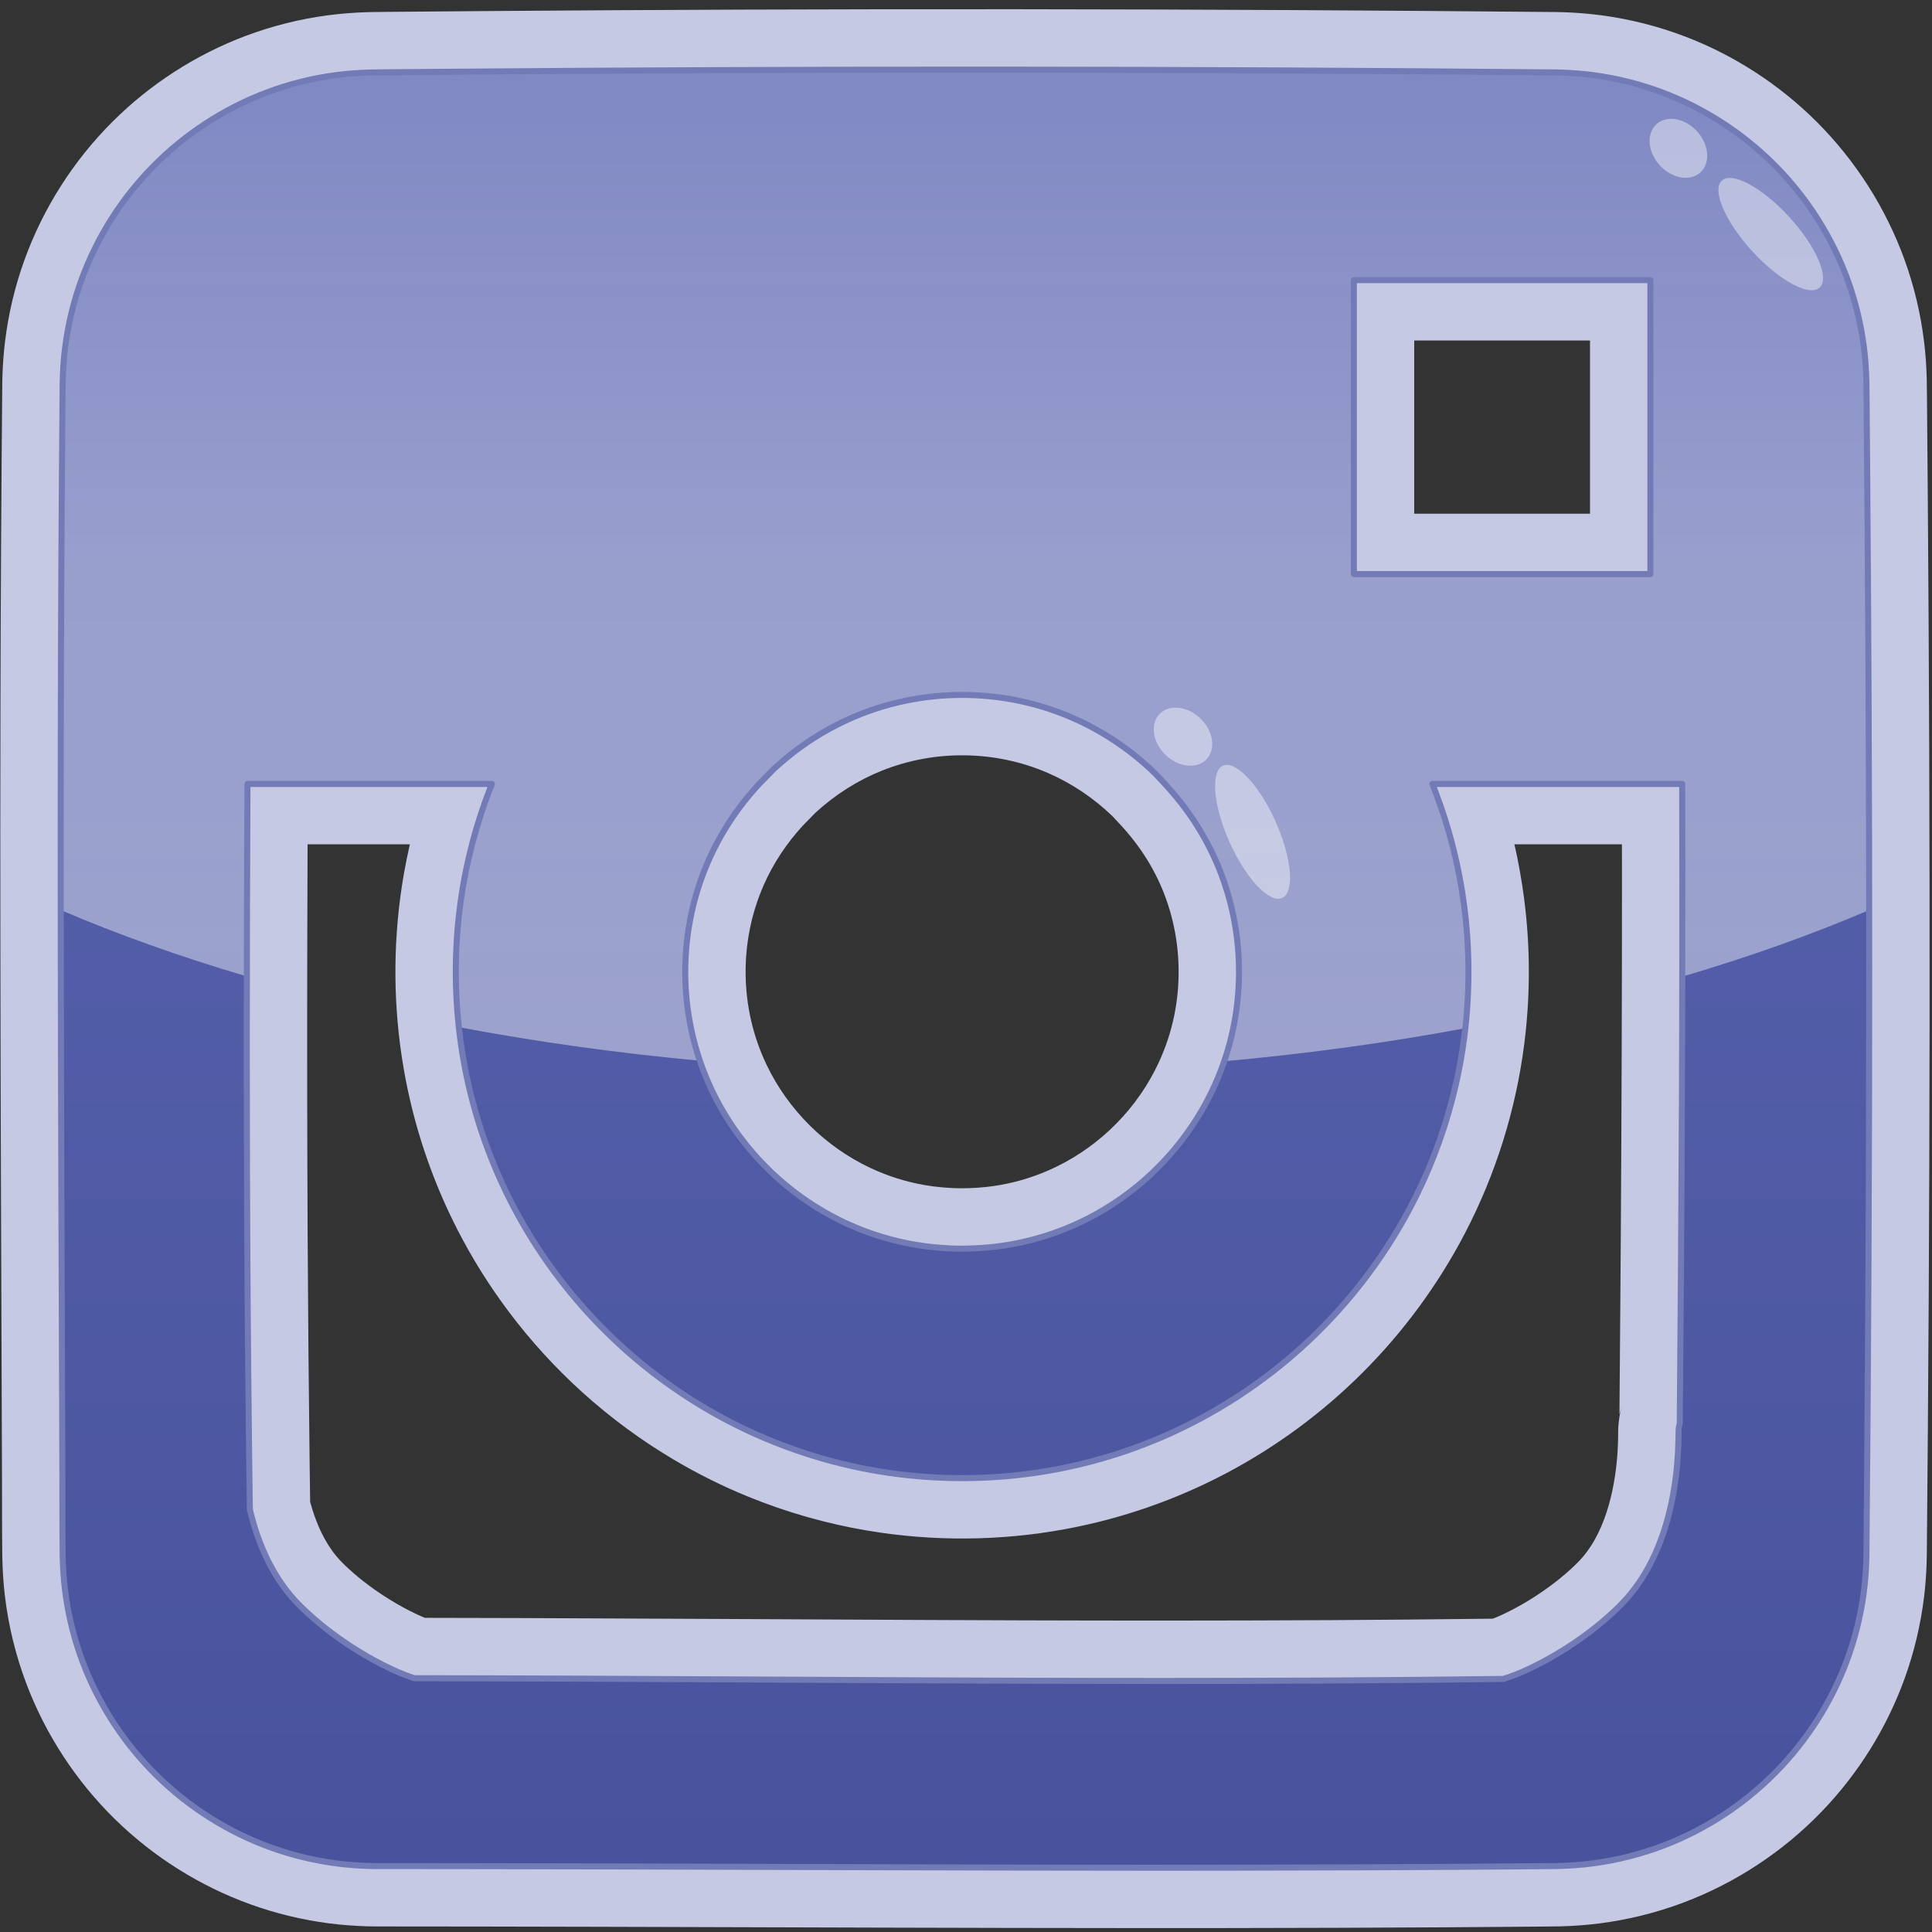
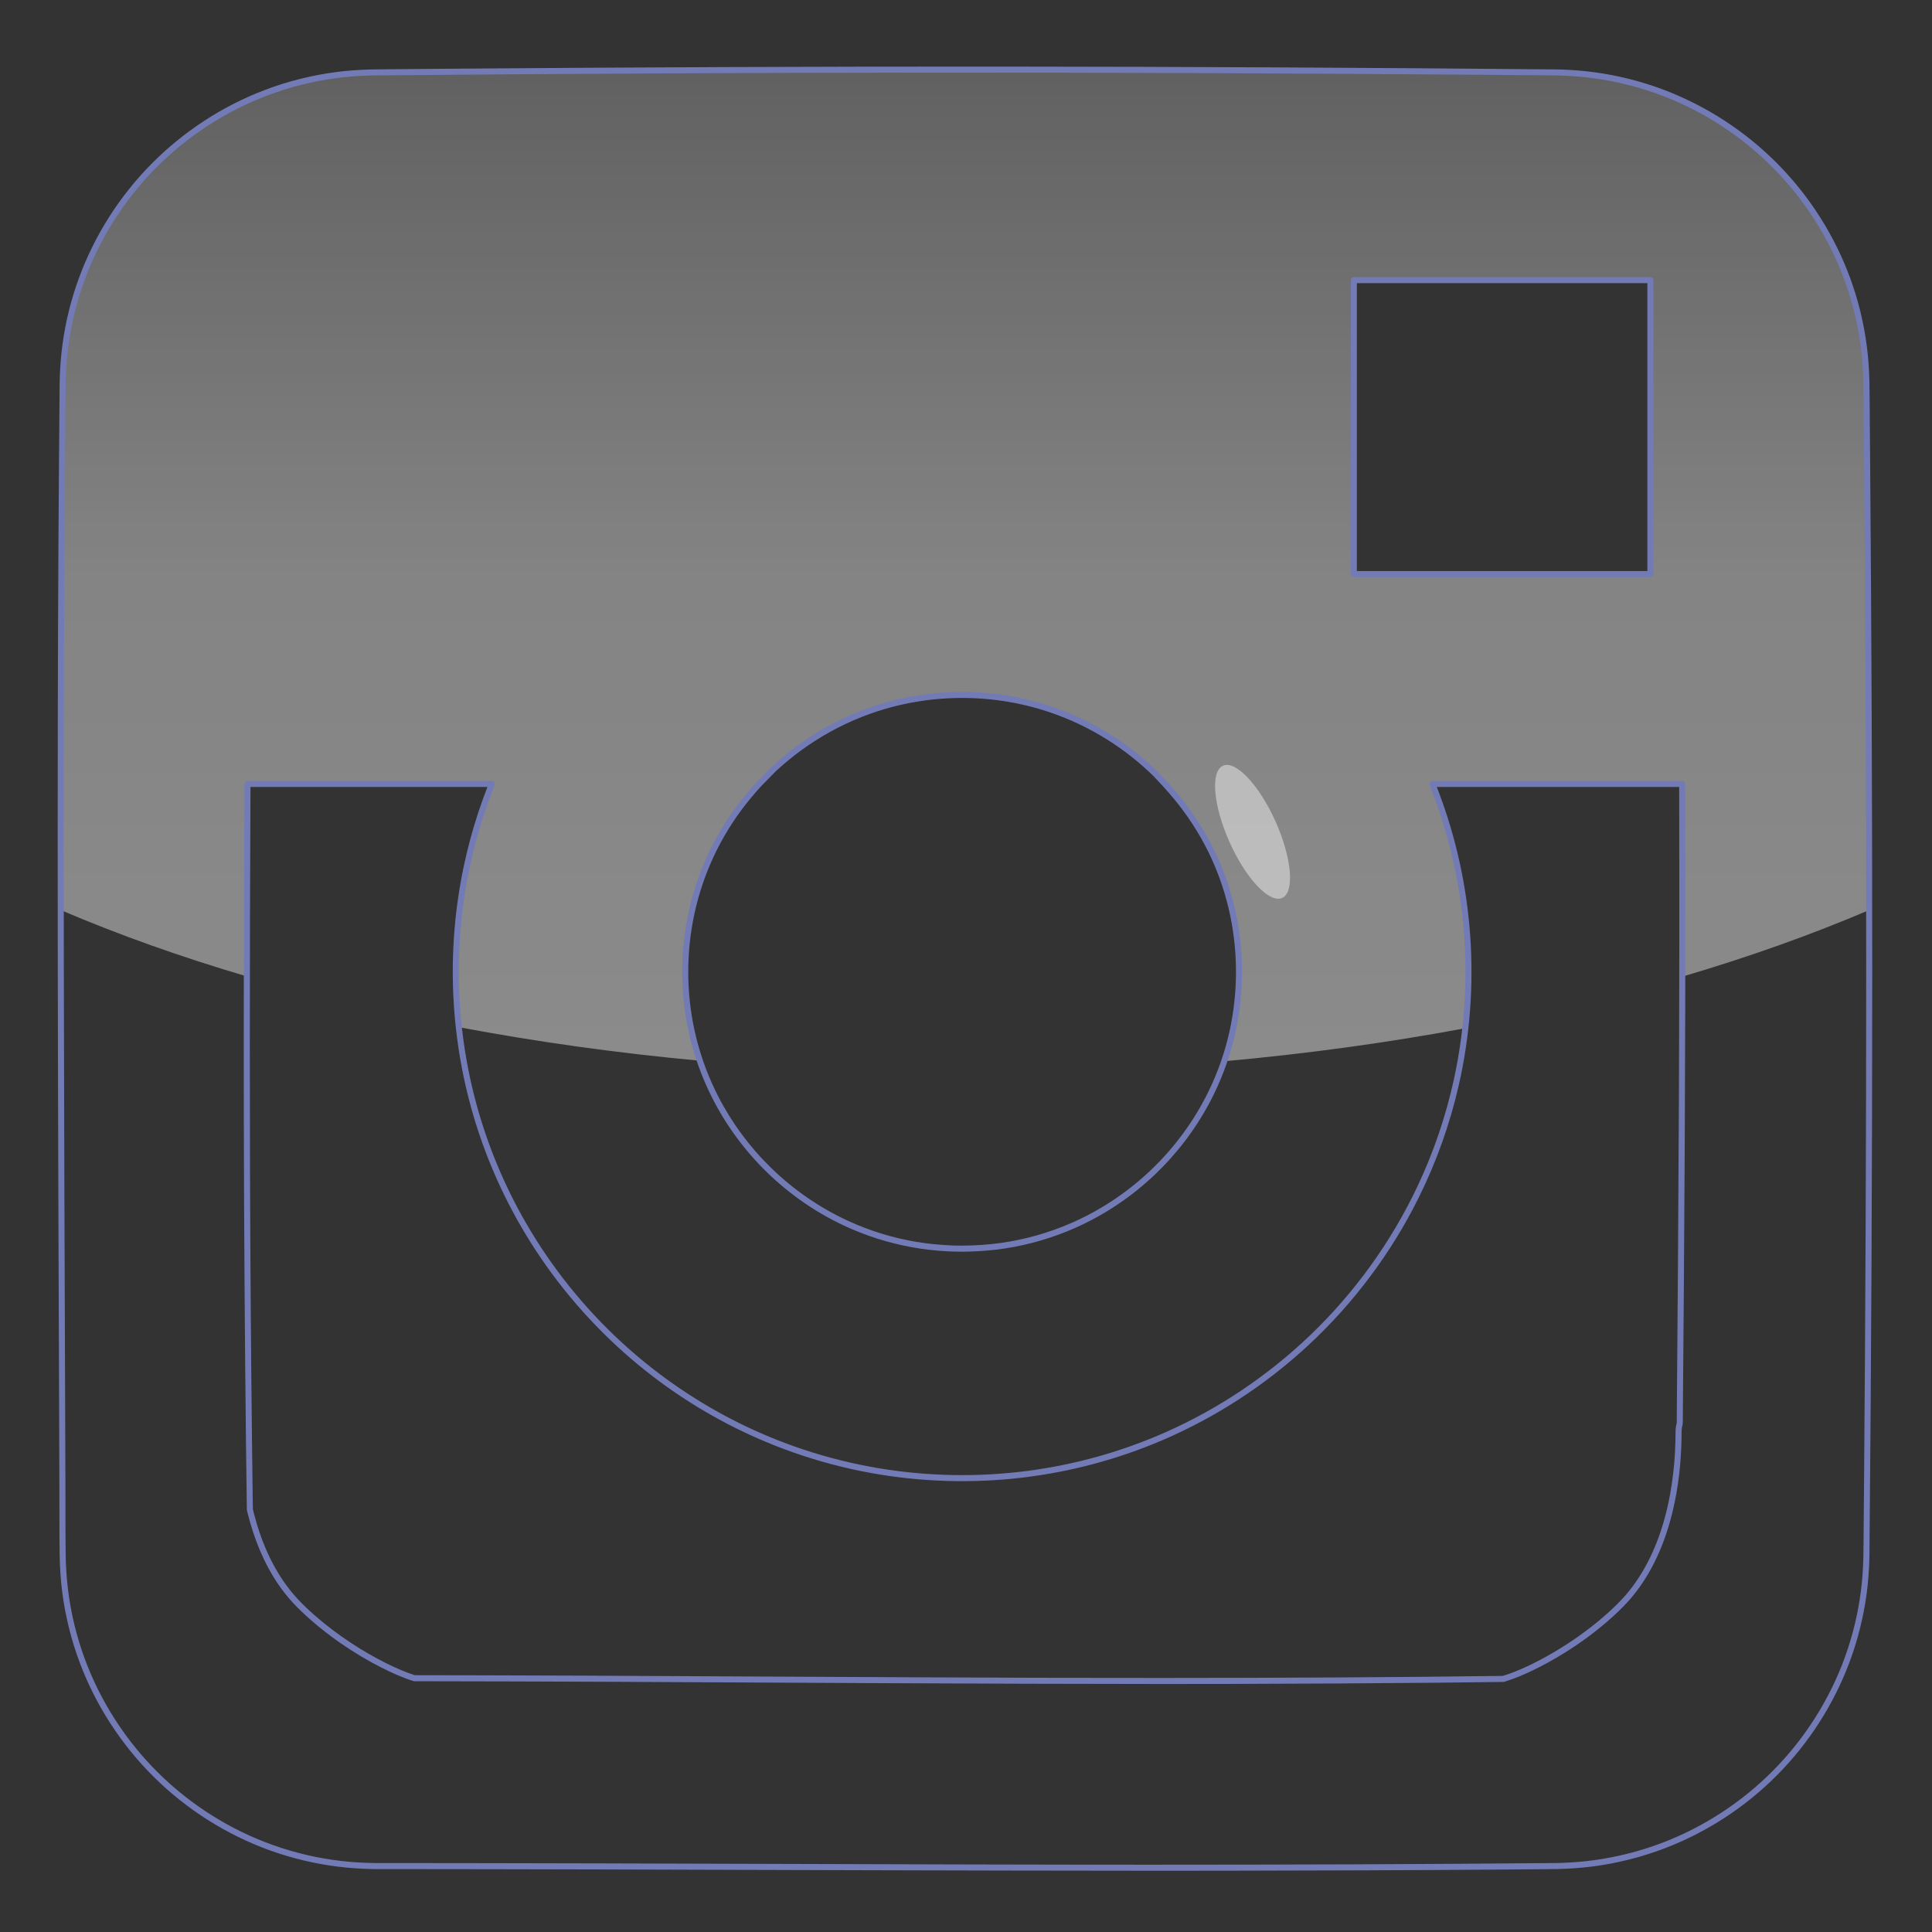
<svg xmlns="http://www.w3.org/2000/svg" height="100%" style="fill-rule:evenodd;clip-rule:evenodd;stroke-linejoin:round;stroke-miterlimit:1.414;" version="1.1" viewBox="0 0 160 160" width="100%" xml:space="preserve">
  <rect x="0" y="0" width="160" height="160" fill="#333333" stroke="none" />
  <g transform="matrix(1,0,0,1,-53,-644)">
    <g transform="matrix(0.522,0,0,0.522,-60.98,83.477)">
      <g id="Social_Media_Instagram_Photo" transform="matrix(1,0,0,1,-1006.99,828.525)">
        <g id="Fill" transform="matrix(1.916,0,0,1.916,93.999,-695.514)">
-           <path d="M621.747,645.475C620.746,645.471 619.748,645.418 618.754,645.304C616.876,645.089 615.022,644.669 613.235,644.052C609.608,642.798 606.277,640.733 603.532,638.052C600.676,635.263 598.47,631.824 597.143,628.058C596.515,626.276 596.083,624.427 595.857,622.552C595.737,621.56 595.677,620.563 595.668,619.564C595.565,587.274 595.362,554.982 595.669,522.694C595.684,521.751 595.743,520.811 595.857,519.874C596.083,517.999 596.515,516.149 597.143,514.368C598.401,510.8 600.446,507.523 603.089,504.816C605.841,501.998 609.226,499.813 612.934,498.48C614.709,497.842 616.555,497.399 618.427,497.161C619.417,497.035 620.412,496.969 621.41,496.953C654.034,496.643 686.663,496.643 719.287,496.953C720.285,496.969 721.28,497.035 722.27,497.161C724.142,497.399 725.987,497.842 727.763,498.48C731.471,499.813 734.856,501.998 737.607,504.816C740.25,507.523 742.296,510.8 743.554,514.368C744.182,516.149 744.614,517.999 744.84,519.874C744.953,520.811 745.013,521.751 745.028,522.694C745.335,555.038 745.335,587.387 745.028,619.732C745.013,620.675 744.953,621.615 744.84,622.552C744.614,624.427 744.182,626.276 743.554,628.058C742.296,631.626 740.25,634.903 737.607,637.61C734.856,640.428 731.471,642.613 727.763,643.945C725.987,644.584 724.142,645.027 722.27,645.265C721.28,645.391 720.285,645.457 719.287,645.472C686.775,645.782 654.26,645.475 621.747,645.475ZM631.21,555.87L610.974,555.87C610.87,575.9 610.885,595.93 611.172,615.957C611.851,618.831 613.104,621.702 615.284,623.881C618.481,627.078 622.655,629.255 624.787,629.919C654.842,629.947 684.9,630.376 714.952,629.976C717.015,629.39 721.351,627.178 724.648,623.881C728.523,620.006 729.47,613.947 729.47,609.567C729.47,609.286 729.505,609.04 729.57,608.828C729.724,591.176 729.824,573.522 729.771,555.87L709.087,555.87C710.267,558.82 711.109,561.903 711.59,565.045C712.275,569.525 712.233,574.118 711.463,578.585C710.792,582.48 709.563,586.275 707.825,589.824C705.753,594.057 702.961,597.931 699.609,601.243C696.256,604.556 692.347,607.302 688.088,609.324C684.671,610.946 681.035,612.098 677.307,612.741C676.004,612.965 674.691,613.128 673.372,613.228C672.659,613.283 671.945,613.317 671.23,613.337C670.869,613.345 670.509,613.35 670.148,613.351C669.429,613.349 668.711,613.333 667.992,613.296C666.666,613.229 665.342,613.099 664.028,612.906C660.274,612.356 656.599,611.292 653.134,609.749C648.976,607.899 645.129,605.365 641.779,602.284C638.315,599.097 635.389,595.33 633.166,591.18C631.266,587.633 629.883,583.813 629.076,579.871C628.149,575.347 627.978,570.67 628.561,566.089C629.006,562.588 629.899,559.146 631.21,555.87ZM653.338,555.87C651.85,557.478 650.573,559.296 649.597,561.259C648.578,563.31 647.871,565.513 647.511,567.775C647.059,570.609 647.137,573.532 647.748,576.336C648.223,578.517 649.024,580.624 650.114,582.572C651.239,584.584 652.669,586.425 654.338,588.016C656.075,589.671 658.068,591.057 660.23,592.099C662.081,592.991 664.052,593.63 666.075,593.992C667.223,594.197 668.384,594.31 669.549,594.343C669.749,594.348 669.949,594.35 670.148,594.351C671.323,594.347 672.495,594.263 673.656,594.086C675.694,593.774 677.686,593.183 679.564,592.334C681.792,591.326 683.854,589.957 685.653,588.302C687.282,586.802 688.697,585.07 689.836,583.171C691.03,581.18 691.917,579.008 692.454,576.749C693.117,573.959 693.248,571.042 692.85,568.202C692.538,565.975 691.893,563.797 690.941,561.76C689.934,559.606 688.559,557.614 686.945,555.87L686.155,555.027C684.142,553.06 681.769,551.463 679.183,550.35C677.811,549.759 676.381,549.305 674.919,548.996C673.45,548.686 671.951,548.522 670.449,548.503L670.192,548.501C668.908,548.499 667.624,548.601 666.357,548.811C664.739,549.08 663.15,549.524 661.628,550.136C659.014,551.186 656.603,552.726 654.541,554.645C654.541,554.645 653.338,555.87 653.338,555.87L653.338,555.87ZM727.139,514.152L702.584,514.152L702.584,538.492L727.139,538.492L727.139,514.152Z" style="fill:url(#_Linear1);" />
-         </g>
+           </g>
        <g id="Shine" transform="matrix(1.916,0,0,1.916,1.836,-157.473)">
          <path d="M739.943,298.077C740.178,297.393 740.379,296.698 740.546,295.994C741.209,293.204 741.339,290.286 740.942,287.447C740.63,285.22 739.985,283.042 739.033,281.004C738.026,278.851 736.651,276.859 735.037,275.115L734.247,274.271C732.233,272.305 729.861,270.708 727.275,269.595C725.903,269.004 724.473,268.55 723.011,268.241C721.542,267.93 720.043,267.767 718.541,267.748L718.284,267.746C717,267.744 715.716,267.846 714.449,268.056C712.831,268.324 711.242,268.769 709.719,269.381C707.106,270.431 704.695,271.971 702.633,273.89C702.633,273.89 701.43,275.115 701.43,275.115C699.942,276.723 698.665,278.541 697.689,280.504C696.669,282.554 695.963,284.758 695.603,287.02C695.151,289.854 695.229,292.776 695.84,295.581C696.021,296.41 696.249,297.229 696.522,298.033C689.61,297.393 682.935,296.456 676.563,295.253C676.204,291.959 676.234,288.621 676.652,285.334C677.098,281.832 677.991,278.391 679.302,275.115L659.065,275.115C659.038,280.427 659.019,285.739 659.011,291.05C653.514,289.429 648.357,287.589 643.601,285.558C643.588,271.018 643.623,256.478 643.761,241.939C643.776,240.996 643.835,240.055 643.948,239.119C644.175,237.244 644.607,235.394 645.235,233.613C646.493,230.044 648.538,226.767 651.181,224.061C653.933,221.243 657.318,219.058 661.025,217.725C662.801,217.087 664.647,216.644 666.519,216.406C667.509,216.28 668.504,216.214 669.502,216.198C702.126,215.888 734.755,215.888 767.379,216.198C768.376,216.214 769.372,216.28 770.362,216.406C772.234,216.644 774.079,217.087 775.855,217.725C779.563,219.058 782.948,221.243 785.699,224.061C788.342,226.767 790.388,230.044 791.646,233.613C792.274,235.394 792.705,237.244 792.932,239.119C793.045,240.055 793.104,240.996 793.119,241.939C793.258,256.478 793.334,271.017 793.348,285.558C788.572,287.597 783.394,289.443 777.872,291.07C777.881,285.751 777.879,280.433 777.863,275.115L757.178,275.115C758.359,278.064 759.201,281.148 759.682,284.289C760.24,287.942 760.316,291.669 759.907,295.342C753.531,296.53 746.855,297.452 739.943,298.077ZM775.231,233.397L750.676,233.397L750.676,257.737L775.231,257.737L775.231,233.397Z" style="fill:url(#_Linear2);" />
        </g>
        <g id="Stroke" transform="matrix(1.916,0,0,1.916,1.836,-157.473)">
-           <path d="M733.849,369.855C718.604,369.848 703.359,369.788 688.115,369.746C685.068,369.738 682.022,369.732 678.975,369.727C676.945,369.724 674.914,369.721 672.884,369.72C671.79,369.72 670.697,369.725 669.603,369.718C669.384,369.715 669.164,369.711 668.944,369.705C667.912,369.672 666.882,369.597 665.858,369.466C663.619,369.179 661.411,368.646 659.288,367.879C655.126,366.375 651.296,363.967 648.13,360.874C644.889,357.709 642.348,353.834 640.749,349.595C639.875,347.278 639.281,344.854 638.984,342.395C638.851,341.293 638.784,340.185 638.763,339.074C638.736,336.974 638.747,334.872 638.739,332.771C638.732,330.753 638.725,328.736 638.718,326.718C638.696,320.663 638.673,314.608 638.653,308.553C638.612,295.426 638.582,282.299 638.61,269.172C638.629,260.071 638.679,250.97 638.762,241.869C638.766,241.659 638.771,241.449 638.777,241.24C638.811,240.33 638.875,239.423 638.985,238.519C639.263,236.212 639.802,233.936 640.59,231.75C642.144,227.439 644.666,223.487 647.913,220.255C651.029,217.153 654.804,214.719 658.92,213.172C661.099,212.353 663.371,211.783 665.678,211.473C666.776,211.326 667.879,211.244 668.985,211.208L669.204,211.203C670.308,211.182 671.412,211.18 672.516,211.17C674.557,211.152 676.598,211.135 678.639,211.119C685.782,211.064 692.926,211.024 700.07,210.998C715.379,210.943 730.687,210.957 745.995,211.039C753.147,211.077 760.298,211.133 767.449,211.199C767.671,211.203 767.893,211.208 768.115,211.215C769.148,211.255 770.178,211.335 771.202,211.473C773.582,211.792 775.925,212.389 778.167,213.25C782.203,214.801 785.904,217.205 788.967,220.255C792.214,223.487 794.736,227.439 796.29,231.75C797.078,233.936 797.617,236.212 797.896,238.519C798.014,239.491 798.08,240.468 798.11,241.446L798.115,241.653C798.135,242.744 798.137,243.835 798.147,244.926C798.165,246.95 798.182,248.973 798.198,250.997C798.252,258.079 798.292,265.162 798.318,272.245C798.372,287.422 798.358,302.6 798.277,317.777C798.239,324.867 798.184,331.957 798.119,339.047C798.115,339.256 798.11,339.466 798.103,339.675C798.07,340.585 798.005,341.493 797.896,342.396C797.617,344.703 797.078,346.979 796.29,349.165C794.81,353.271 792.452,357.053 789.424,360.196C786.223,363.519 782.28,366.12 777.961,367.743C775.716,368.587 773.371,369.168 770.992,369.47C769.964,369.6 768.931,369.674 767.896,369.707L767.677,369.712C767.085,369.724 766.492,369.726 765.9,369.731C765.391,369.736 764.882,369.74 764.373,369.744C762.337,369.761 760.301,369.776 758.266,369.789C752.161,369.826 746.057,369.844 739.952,369.852C737.918,369.854 735.883,369.855 733.849,369.855ZM733.85,364.855C745.027,364.854 756.203,364.82 767.379,364.717C767.566,364.714 767.753,364.709 767.94,364.703C768.809,364.67 769.675,364.602 770.537,364.487C772.471,364.227 774.375,363.749 776.202,363.063C779.714,361.743 782.93,359.652 785.57,356.986C788.232,354.298 790.304,351.029 791.586,347.47C792.247,345.637 792.699,343.73 792.932,341.796C793.038,340.919 793.094,340.037 793.116,339.153C793.136,338.084 793.138,337.014 793.147,335.944C793.156,334.933 793.165,333.923 793.173,332.912C793.295,317.75 793.358,302.588 793.349,287.425C793.34,272.263 793.259,257.1 793.119,241.939C793.115,241.703 793.108,241.468 793.1,241.232C793.064,240.408 792.997,239.586 792.887,238.768C792.635,236.896 792.178,235.052 791.526,233.279C790.239,229.784 788.19,226.575 785.57,223.929C782.973,221.307 779.819,219.241 776.374,217.918C774.441,217.175 772.417,216.667 770.362,216.406C769.434,216.288 768.501,216.225 767.566,216.202C766.484,216.181 765.402,216.18 764.32,216.17C763.301,216.161 762.281,216.152 761.262,216.144C745.969,216.021 730.675,215.957 715.382,215.966C700.088,215.975 684.795,216.057 669.502,216.198C669.315,216.202 669.128,216.206 668.941,216.212C668.072,216.246 667.205,216.313 666.343,216.429C664.41,216.688 662.505,217.166 660.679,217.853C657.167,219.173 653.951,221.264 651.311,223.929C648.649,226.617 646.577,229.886 645.294,233.446C644.634,235.278 644.182,237.185 643.948,239.119C643.842,239.997 643.786,240.878 643.764,241.762C643.744,242.83 643.743,243.898 643.734,244.966C643.661,254.047 643.618,263.128 643.604,272.21C643.586,284.319 643.615,296.427 643.653,308.536C643.673,314.591 643.696,320.645 643.718,326.7C643.725,328.718 643.732,330.736 643.739,332.754C643.747,334.834 643.736,336.915 643.762,338.996C643.78,339.932 643.836,340.866 643.948,341.796C644.189,343.795 644.665,345.766 645.362,347.655C646.678,351.222 648.789,354.49 651.49,357.166C654.216,359.866 657.539,361.958 661.157,363.237C662.995,363.887 664.908,364.328 666.846,364.549C667.777,364.655 668.713,364.706 669.651,364.718C670.73,364.725 671.808,364.72 672.887,364.72C674.919,364.721 676.951,364.724 678.983,364.727C682.031,364.732 685.079,364.738 688.127,364.746C698.288,364.774 708.449,364.809 718.609,364.834C721.657,364.841 724.706,364.846 727.754,364.851C729.786,364.853 731.818,364.854 733.85,364.855ZM734.868,344.391C739.555,344.388 744.241,344.379 748.928,344.353C753.143,344.329 757.358,344.29 761.573,344.24L762.194,344.232C762.71,344.032 763.212,343.793 763.704,343.54C764.393,343.185 765.063,342.793 765.713,342.373C766.581,341.811 767.415,341.196 768.199,340.521C768.46,340.297 768.715,340.066 768.962,339.827C769.174,339.624 769.381,339.416 769.573,339.194C770.661,337.941 771.345,336.379 771.793,334.796C771.898,334.425 771.991,334.05 772.071,333.673C772.167,333.228 772.247,332.781 772.312,332.331C772.405,331.7 772.47,331.065 772.51,330.429C772.534,330.065 772.549,329.7 772.557,329.335C772.562,329.072 772.56,328.81 772.566,328.547C772.571,328.416 772.571,328.416 772.579,328.285C772.599,328.009 772.629,327.734 772.677,327.461C772.719,327.22 772.776,326.983 772.84,326.747L772.668,327.329C772.694,324.255 772.719,321.18 772.742,318.106C772.758,315.902 772.773,313.697 772.787,311.492C772.843,302.125 772.879,292.758 772.877,283.391L772.876,281.739L772.874,280.115L763.969,280.115C764.005,280.27 764.039,280.425 764.074,280.58C764.145,280.907 764.145,280.907 764.213,281.233C764.507,282.697 764.741,284.171 764.899,285.656C765.286,289.279 765.252,292.946 764.798,296.561C764.106,302.072 762.423,307.45 759.849,312.371C757.635,316.604 754.771,320.494 751.391,323.87C748.069,327.188 744.247,330.007 740.094,332.199C735.94,334.391 731.454,335.951 726.835,336.808C721.426,337.812 715.836,337.857 710.41,336.943C707.008,336.37 703.669,335.418 700.475,334.11C698.351,333.24 696.291,332.212 694.318,331.039C691.652,329.454 689.143,327.606 686.839,325.53C684.583,323.497 682.524,321.243 680.7,318.814C679.097,316.681 677.675,314.412 676.458,312.037C674.725,308.654 673.405,305.059 672.541,301.358C671.399,296.466 671.054,291.39 671.509,286.387C671.627,285.086 671.799,283.79 672.026,282.504C672.155,281.774 672.303,281.048 672.464,280.325L672.512,280.115L664.042,280.115C664.031,282.833 664.023,285.552 664.016,288.27C664,296.395 664.005,304.52 664.048,312.644C664.08,318.891 664.136,325.137 664.213,331.384L664.237,333.257C664.243,333.688 664.247,334.119 664.255,334.55C664.255,334.56 664.26,334.568 664.262,334.577C664.285,334.661 664.296,334.701 664.319,334.785C664.368,334.956 664.419,335.127 664.473,335.296C664.67,335.917 664.906,336.525 665.191,337.111C665.531,337.81 665.942,338.477 666.44,339.074C666.766,339.465 667.133,339.818 667.509,340.16C668.007,340.614 668.529,341.041 669.068,341.444C669.804,341.994 670.572,342.502 671.365,342.964C672.079,343.381 672.814,343.762 673.574,344.089L673.666,344.128L673.753,344.164C676.285,344.168 678.816,344.174 681.347,344.181C692.62,344.219 703.894,344.289 715.167,344.341C717.982,344.353 720.797,344.364 723.613,344.373C725.489,344.378 727.365,344.382 729.241,344.386C731.117,344.388 732.993,344.39 734.868,344.391ZM734.869,349.391C731.112,349.389 727.355,349.384 723.598,349.373C712.327,349.339 701.056,349.266 689.785,349.213C686.967,349.201 684.149,349.19 681.332,349.181C678.514,349.173 675.696,349.167 672.879,349.163C672.774,349.13 672.67,349.095 672.566,349.06C671.549,348.701 670.572,348.235 669.626,347.722C668.389,347.052 667.2,346.291 666.074,345.448C665.405,344.948 664.759,344.419 664.142,343.856C663.739,343.49 663.345,343.112 662.978,342.709C662.593,342.288 662.237,341.84 661.909,341.373C660.667,339.598 659.857,337.563 659.329,335.471L659.296,335.337L659.264,335.202C659.237,333.324 659.213,331.447 659.19,329.569C659.09,320.807 659.032,312.045 659.014,303.282C658.994,293.893 659.02,284.504 659.065,275.115L679.302,275.115C679.18,275.422 679.18,275.422 679.061,275.731C678.944,276.04 678.944,276.04 678.83,276.351C678.606,276.974 678.392,277.599 678.196,278.231C677.738,279.705 677.362,281.205 677.07,282.721C676.221,287.13 676.088,291.676 676.668,296.127C677.394,301.705 679.261,307.121 682.124,311.962C684.183,315.444 686.747,318.625 689.709,321.379C692.47,323.946 695.578,326.14 698.921,327.882C702.937,329.974 707.293,331.403 711.768,332.098C715.786,332.722 719.899,332.76 723.929,332.212C727.934,331.668 731.857,330.537 735.537,328.867C739.91,326.882 743.934,324.136 747.385,320.796C751.055,317.246 754.074,313.026 756.237,308.4C757.545,305.604 758.54,302.663 759.2,299.648C759.68,297.453 759.981,295.219 760.103,292.976C760.321,288.986 759.973,284.964 759.059,281.073C758.741,279.72 758.355,278.383 757.904,277.069C757.679,276.411 757.434,275.761 757.178,275.115L777.863,275.115C777.884,282.838 777.88,290.561 777.853,298.284C777.818,308.214 777.746,318.143 777.662,328.073C777.646,328.127 777.631,328.182 777.619,328.238C777.58,328.428 777.563,328.618 777.562,328.812C777.561,329.02 777.559,329.229 777.555,329.438C777.538,330.179 777.498,330.919 777.428,331.656C777.368,332.283 777.288,332.908 777.186,333.529C777.107,334.009 777.014,334.487 776.907,334.962C776.295,337.68 775.192,340.349 773.35,342.471C773.058,342.807 772.748,343.124 772.428,343.432C772.114,343.734 771.791,344.026 771.461,344.31C770.355,345.263 769.167,346.121 767.926,346.889C767.107,347.396 766.263,347.865 765.396,348.283C764.666,348.635 763.917,348.955 763.142,349.192L763.044,349.221C755.531,349.318 748.017,349.367 740.504,349.385C738.625,349.388 736.747,349.39 734.869,349.391ZM718.24,313.595C718.004,313.594 717.877,313.593 717.641,313.588C716.696,313.565 715.749,313.481 714.814,313.342C712.883,313.056 710.991,312.515 709.198,311.743C706.768,310.697 704.526,309.221 702.594,307.415C700.753,305.694 699.194,303.671 698.005,301.449C697.116,299.79 696.434,298.019 695.982,296.192C695.191,292.994 695.102,289.622 695.713,286.385C696.019,284.769 696.501,283.185 697.149,281.673C697.804,280.142 698.631,278.689 699.606,277.341C700.169,276.562 700.781,275.822 701.43,275.115C701.43,275.115 702.232,274.298 702.633,273.89C702.795,273.74 702.958,273.593 703.123,273.447C703.752,272.897 704.408,272.378 705.092,271.897C706.615,270.826 708.268,269.939 710.006,269.268C711.393,268.733 712.833,268.335 714.298,268.082C716.991,267.616 719.772,267.633 722.459,268.131C724.199,268.454 725.9,268.982 727.517,269.7C729.204,270.45 730.799,271.408 732.259,272.539C732.885,273.025 733.483,273.543 734.057,274.088L734.153,274.179L734.247,274.271L735.037,275.115C735.037,275.115 735.138,275.224 735.187,275.279C735.287,275.389 735.386,275.5 735.484,275.612C735.828,276.004 736.159,276.407 736.476,276.82C737.428,278.06 738.26,279.393 738.937,280.803C739.821,282.643 740.451,284.605 740.809,286.614C741.252,289.097 741.283,291.654 740.905,294.147C740.55,296.489 739.825,298.771 738.765,300.89C737.446,303.527 735.613,305.901 733.404,307.854C731.543,309.499 729.415,310.845 727.125,311.811C725.337,312.565 723.451,313.088 721.53,313.363C720.585,313.498 719.634,313.567 718.68,313.59C718.46,313.594 718.46,313.594 718.24,313.595ZM718.241,308.595C719.105,308.589 719.968,308.535 720.823,308.413C722.37,308.192 723.886,307.764 725.32,307.144C727.218,306.325 728.97,305.169 730.478,303.756C731.995,302.335 733.269,300.655 734.216,298.805C734.876,297.516 735.379,296.147 735.706,294.736C736.266,292.315 736.316,289.773 735.857,287.33C735.635,286.147 735.291,284.986 734.833,283.872C734.355,282.711 733.748,281.608 733.032,280.577C732.526,279.851 731.967,279.165 731.369,278.513L730.679,277.775C729.138,276.297 727.349,275.084 725.392,274.228C724.295,273.748 723.149,273.38 721.978,273.133C719.7,272.651 717.322,272.617 715.031,273.029C713.852,273.242 712.695,273.575 711.582,274.021C709.568,274.829 707.717,276.014 706.117,277.478L705.057,278.558C703.72,280.015 702.608,281.675 701.812,283.487C701.296,284.661 700.908,285.892 700.658,287.149C700.166,289.626 700.2,292.212 700.761,294.675C701.05,295.946 701.483,297.185 702.045,298.362C702.938,300.233 704.163,301.946 705.637,303.405C707.088,304.841 708.782,306.033 710.629,306.904C712.082,307.59 713.629,308.076 715.213,308.343C716.006,308.477 716.806,308.551 717.609,308.584C717.82,308.591 718.031,308.594 718.241,308.595ZM750.676,257.737L750.676,233.397L775.231,233.397L775.231,257.737C767.046,257.737 758.861,257.737 750.676,257.737ZM755.676,252.737L770.231,252.737L770.231,238.397L755.676,238.397C755.676,243.177 755.676,247.957 755.676,252.737Z" style="fill:rgb(197,201,228);fill-rule:nonzero;" />
-         </g>
+           </g>
        <g id="SmallStroke" transform="matrix(1.916,0,0,1.916,1.836,-157.473)">
          <path d="M733.85,365.105C718.609,365.098 703.368,365.038 688.127,364.996C685.079,364.988 682.031,364.982 678.983,364.977C676.951,364.974 674.919,364.971 672.887,364.97C671.807,364.97 670.728,364.975 669.649,364.968C669.46,364.966 669.271,364.962 669.081,364.957C668.265,364.931 667.451,364.875 666.64,364.776C664.684,364.539 662.755,364.081 660.903,363.412C657.316,362.115 654.023,360.027 651.314,357.343C648.632,354.686 646.526,351.451 645.193,347.918C644.474,346.013 643.98,344.023 643.722,342.004C643.595,341.007 643.531,340.004 643.512,339C643.485,336.918 643.497,334.836 643.489,332.755C643.482,330.737 643.475,328.719 643.468,326.7C643.446,320.646 643.423,314.592 643.403,308.537C643.362,295.419 643.332,282.3 643.36,269.182C643.379,260.1 643.429,251.017 643.511,241.935C643.516,241.697 643.522,241.46 643.531,241.222C643.567,240.39 643.634,239.56 643.746,238.734C644,236.844 644.461,234.982 645.12,233.193C646.419,229.664 648.487,226.424 651.133,223.753C653.754,221.106 656.939,219.021 660.417,217.685C662.369,216.935 664.413,216.421 666.487,216.158C667.424,216.039 668.366,215.976 669.309,215.952C670.392,215.931 671.475,215.93 672.558,215.92C673.578,215.911 674.597,215.902 675.617,215.894C690.911,215.771 706.205,215.707 721.499,215.716C736.794,215.725 752.088,215.807 767.382,215.948C767.571,215.952 767.76,215.956 767.948,215.962C768.826,215.996 769.7,216.064 770.57,216.181C772.523,216.443 774.446,216.925 776.29,217.618C779.835,218.951 783.082,221.062 785.748,223.753C788.435,226.467 790.526,229.767 791.822,233.361C792.468,235.155 792.917,237.02 793.158,238.912C793.279,239.856 793.343,240.805 793.366,241.756C793.386,242.827 793.388,243.898 793.397,244.969C793.406,245.98 793.415,246.99 793.423,248.001C793.537,262.153 793.6,276.305 793.6,290.458C793.6,306.632 793.519,322.806 793.369,338.98C793.365,339.218 793.358,339.455 793.35,339.693C793.314,340.525 793.246,341.355 793.135,342.181C792.872,344.13 792.39,346.049 791.698,347.89C790.395,351.354 788.351,354.533 785.748,357.162C783.126,359.809 779.942,361.895 776.464,363.23C774.512,363.98 772.468,364.494 770.393,364.758C769.457,364.877 768.515,364.94 767.571,364.964C767,364.974 766.429,364.976 765.857,364.981C764.841,364.99 763.825,364.998 762.809,365.007C755.188,365.064 747.567,365.091 739.947,365.102C737.914,365.104 735.882,365.105 733.85,365.105ZM733.85,364.605C745.025,364.604 756.2,364.57 767.375,364.467C767.561,364.464 767.746,364.459 767.931,364.453C768.792,364.42 769.65,364.353 770.504,364.239C772.419,363.982 774.305,363.508 776.114,362.829C779.592,361.521 782.778,359.45 785.392,356.81C788.029,354.148 790.081,350.91 791.351,347.385C791.985,345.625 792.425,343.795 792.662,341.94C792.781,341.013 792.843,340.082 792.866,339.148C792.886,338.079 792.888,337.011 792.897,335.942C792.906,334.931 792.915,333.921 792.923,332.91C793.037,318.759 793.1,304.609 793.1,290.458C793.1,274.285 793.019,258.114 792.869,241.942C792.865,241.709 792.859,241.475 792.85,241.242C792.815,240.426 792.749,239.611 792.639,238.801C792.382,236.889 791.909,235.007 791.23,233.201C789.952,229.803 787.946,226.684 785.392,224.105C782.821,221.508 779.697,219.462 776.285,218.151C774.37,217.416 772.365,216.912 770.33,216.654C769.411,216.537 768.487,216.475 767.56,216.452C766.48,216.431 765.399,216.43 764.318,216.42C763.299,216.411 762.279,216.402 761.26,216.394C745.967,216.271 730.675,216.207 715.382,216.216C700.089,216.225 684.797,216.307 669.505,216.448C669.32,216.452 669.135,216.456 668.95,216.462C668.089,216.495 667.231,216.562 666.377,216.676C664.462,216.933 662.576,217.407 660.767,218.087C657.288,219.394 654.103,221.465 651.488,224.105C648.852,226.767 646.799,230.005 645.529,233.53C644.895,235.29 644.455,237.12 644.218,238.975C644.1,239.902 644.038,240.834 644.014,241.767C643.994,242.834 643.993,243.901 643.984,244.968C643.911,254.048 643.868,263.129 643.854,272.21C643.836,284.319 643.865,296.427 643.903,308.535C643.923,314.59 643.946,320.644 643.968,326.699C643.975,328.717 643.982,330.735 643.989,332.753C643.997,334.833 643.985,336.912 644.012,338.992C644.029,339.919 644.086,340.845 644.197,341.766C644.435,343.746 644.906,345.698 645.596,347.568C646.9,351.101 648.991,354.338 651.666,356.988C654.366,359.662 657.657,361.735 661.24,363.001C663.061,363.645 664.955,364.082 666.874,364.301C667.797,364.406 668.725,364.456 669.653,364.468C670.731,364.475 671.809,364.47 672.887,364.47C674.919,364.471 676.951,364.474 678.983,364.477C682.032,364.482 685.08,364.488 688.128,364.496C698.289,364.524 708.449,364.559 718.61,364.584C721.658,364.591 724.706,364.596 727.754,364.601C729.786,364.603 731.818,364.604 733.85,364.605ZM734.868,349.141C739.564,349.138 744.26,349.129 748.955,349.102C753.639,349.076 758.323,349.032 763.006,348.972C763.13,348.935 763.254,348.896 763.376,348.855C764.133,348.596 764.865,348.271 765.58,347.914C766.395,347.507 767.189,347.057 767.96,346.573C769.191,345.8 770.367,344.938 771.46,343.98C772.152,343.374 772.819,342.734 773.402,342.021C775.022,340.04 776.024,337.618 776.609,335.144C776.702,334.751 776.784,334.357 776.857,333.96C777.067,332.821 777.199,331.668 777.264,330.511C777.284,330.152 777.298,329.793 777.306,329.433C777.311,329.17 777.305,328.907 777.316,328.645C777.32,328.574 777.326,328.504 777.333,328.433C777.35,328.302 777.375,328.173 777.41,328.045L777.412,328.035C777.487,319.221 777.552,310.407 777.59,301.593C777.625,293.319 777.636,285.044 777.617,276.77L777.614,275.365L757.546,275.365C757.61,275.529 757.673,275.695 757.735,275.86C757.979,276.515 758.21,277.175 758.423,277.841C758.818,279.077 759.156,280.332 759.435,281.6C760.316,285.61 760.604,289.749 760.298,293.843C760.141,295.936 759.83,298.018 759.363,300.065C758.628,303.285 757.512,306.419 756.043,309.378C753.772,313.956 750.66,318.112 746.914,321.588C743.371,324.874 739.266,327.552 734.824,329.454C731.131,331.037 727.211,332.083 723.221,332.554C719.05,333.046 714.803,332.917 710.671,332.167C706.26,331.365 701.982,329.852 698.049,327.699C695.038,326.052 692.228,324.037 689.702,321.713C686.49,318.757 683.737,315.306 681.575,311.514C679.825,308.446 678.466,305.157 677.538,301.749C676.963,299.634 676.555,297.474 676.317,295.295C675.833,290.873 676.045,286.375 676.956,282.021C677.273,280.501 677.676,278.999 678.16,277.523C678.398,276.797 678.659,276.078 678.934,275.365L659.314,275.365C659.246,289.677 659.229,303.989 659.333,318.302C659.36,322.057 659.396,325.812 659.44,329.566C659.455,330.818 659.471,332.07 659.487,333.321C659.496,333.938 659.497,334.554 659.513,335.171C659.514,335.207 659.53,335.242 659.539,335.278C659.56,335.366 659.583,335.456 659.605,335.544C659.673,335.811 659.747,336.077 659.825,336.341C660.088,337.228 660.409,338.098 660.8,338.937C661.33,340.074 661.989,341.153 662.793,342.117C663.347,342.781 663.973,343.38 664.621,343.95C665.586,344.798 666.616,345.571 667.69,346.275C668.591,346.864 669.524,347.407 670.486,347.889C671.253,348.274 672.039,348.624 672.854,348.893L672.917,348.913C674.783,348.916 676.649,348.919 678.515,348.923C681.332,348.931 684.15,348.94 686.968,348.951C696.361,348.992 705.753,349.047 715.146,349.091C717.963,349.103 720.781,349.113 723.599,349.123C725.477,349.128 727.355,349.132 729.234,349.136C731.112,349.138 732.99,349.14 734.868,349.141ZM718.24,313.845C718.002,313.844 717.873,313.843 717.635,313.838C716.679,313.815 715.723,313.73 714.777,313.59C712.825,313.3 710.912,312.754 709.099,311.973C706.643,310.915 704.377,309.424 702.423,307.597C700.562,305.858 698.987,303.813 697.784,301.567C696.886,299.89 696.197,298.1 695.74,296.252C694.94,293.02 694.85,289.611 695.467,286.339C695.763,284.775 696.222,283.243 696.834,281.774C697.483,280.218 698.306,278.738 699.282,277.363C699.885,276.514 700.545,275.71 701.249,274.942L702.459,273.71C703.081,273.135 703.729,272.59 704.408,272.083C705.976,270.913 707.691,269.939 709.503,269.199C710.983,268.594 712.528,268.145 714.102,267.862C716.825,267.372 719.641,267.372 722.365,267.86C724.172,268.183 725.94,268.726 727.618,269.472C729.406,270.266 731.09,271.29 732.622,272.506C733.25,273.005 733.85,273.537 734.426,274.096L735.22,274.945C735.83,275.61 736.41,276.302 736.946,277.028C738.01,278.469 738.909,280.028 739.606,281.677C740.269,283.248 740.756,284.892 741.055,286.57C741.627,289.776 741.521,293.105 740.737,296.266C740.296,298.045 739.639,299.77 738.788,301.393C737.609,303.642 736.057,305.692 734.22,307.444C732.284,309.291 730.029,310.804 727.581,311.886C725.735,312.702 723.781,313.274 721.786,313.578C720.759,313.734 719.724,313.815 718.686,313.84C718.463,313.844 718.463,313.844 718.24,313.845ZM718.24,313.345C719.329,313.337 720.416,313.269 721.495,313.115C723.458,312.835 725.383,312.291 727.203,311.505C729.603,310.469 731.818,309.01 733.726,307.223C735.589,305.478 737.16,303.422 738.345,301.161C739.178,299.573 739.821,297.886 740.252,296.145C741.019,293.053 741.122,289.795 740.563,286.658C740.27,285.017 739.794,283.408 739.145,281.872C738.463,280.259 737.585,278.734 736.544,277.325C736.018,276.614 735.451,275.936 734.853,275.285L734.069,274.446C733.508,273.902 732.923,273.384 732.311,272.898C730.982,271.843 729.537,270.936 728.007,270.203C726.401,269.432 724.703,268.854 722.96,268.485C720.337,267.931 717.613,267.847 714.961,268.23C713.248,268.477 711.564,268.922 709.954,269.557C708.166,270.261 706.47,271.197 704.917,272.329C704.249,272.816 703.609,273.341 702.996,273.896L702.899,273.984L702.807,274.069L701.612,275.287C701.016,275.936 700.451,276.613 699.928,277.322C698.912,278.703 698.053,280.195 697.379,281.771C696.738,283.267 696.261,284.833 695.959,286.432C695.354,289.633 695.442,292.969 696.225,296.132C696.639,297.805 697.248,299.43 698.033,300.965C699.166,303.177 700.666,305.2 702.449,306.931C704.293,308.723 706.44,310.204 708.775,311.281C710.57,312.109 712.475,312.699 714.423,313.027C715.419,313.195 716.424,313.289 717.432,313.331L717.648,313.338C717.944,313.343 717.943,313.343 718.24,313.345ZM734.869,349.641C719.84,349.635 704.812,349.533 689.784,349.463C686.966,349.451 684.148,349.44 681.331,349.431C678.513,349.423 675.696,349.417 672.878,349.413L672.803,349.401C671.874,349.106 670.981,348.703 670.114,348.261C668.95,347.668 667.827,346.991 666.754,346.246C665.898,345.653 665.073,345.013 664.291,344.325C663.77,343.867 663.261,343.391 662.793,342.878C662.369,342.413 661.978,341.917 661.622,341.397C660.408,339.625 659.61,337.607 659.086,335.532L659.053,335.396C659.03,335.301 659.026,335.302 659.014,335.205C658.988,333.328 658.963,331.45 658.94,329.572C658.84,320.809 658.782,312.046 658.764,303.282C658.744,293.893 658.771,284.503 658.815,275.113L658.835,275.018C658.882,274.948 658.887,274.918 658.97,274.884C659,274.871 659.034,274.871 659.065,274.865L679.302,274.865C679.333,274.871 679.367,274.871 679.396,274.883C679.488,274.921 679.55,275.012 679.551,275.111C679.552,275.144 679.54,275.175 679.534,275.207C679.413,275.513 679.413,275.513 679.294,275.82C679.062,276.435 678.84,277.054 678.635,277.679C678.157,279.137 677.759,280.621 677.445,282.123C676.531,286.496 676.329,291.016 676.838,295.454C677.076,297.535 677.471,299.597 678.021,301.618C678.956,305.055 680.337,308.371 682.118,311.456C684.238,315.129 686.921,318.474 690.041,321.345C692.744,323.833 695.778,325.963 699.037,327.66C702.924,329.685 707.132,331.086 711.457,331.795C715.482,332.456 719.607,332.522 723.651,331.997C727.6,331.484 731.472,330.398 735.112,328.784C739.517,326.829 743.573,324.101 747.053,320.769C750.728,317.251 753.756,313.06 755.932,308.461C757.271,305.632 758.287,302.651 758.956,299.594C759.433,297.413 759.732,295.192 759.853,292.963C760.064,289.095 759.741,285.197 758.882,281.419C758.554,279.976 758.148,278.55 757.668,277.15C757.443,276.496 757.2,275.849 756.946,275.207L756.928,275.111C756.935,275.08 756.936,275.046 756.948,275.017C756.974,274.956 757.023,274.908 757.083,274.883C757.113,274.871 757.147,274.871 757.178,274.865L777.863,274.865C777.895,274.871 777.929,274.871 777.959,274.884C778.02,274.909 778.068,274.957 778.094,275.018C778.106,275.048 778.107,275.082 778.113,275.114C778.119,277.321 778.123,279.527 778.126,281.734C778.131,289.458 778.113,297.181 778.075,304.905C778.036,312.628 777.978,320.352 777.912,328.075L777.902,328.143C777.884,328.205 777.868,328.267 777.855,328.33C777.842,328.398 777.833,328.466 777.825,328.535C777.81,328.697 777.812,328.857 777.811,329.02C777.81,329.207 777.809,329.256 777.805,329.443C777.8,329.661 777.793,329.878 777.785,330.095C777.754,330.78 777.705,331.464 777.629,332.146C777.567,332.703 777.488,333.258 777.392,333.81C777.307,334.296 777.209,334.779 777.095,335.259C776.464,337.932 775.353,340.545 773.538,342.635C773.242,342.976 772.927,343.299 772.601,343.612C772.284,343.917 771.958,344.213 771.624,344.5C770.508,345.461 769.31,346.326 768.058,347.101C767.231,347.613 766.38,348.086 765.504,348.508C764.762,348.866 764.002,349.191 763.213,349.432L763.114,349.461L763.047,349.471C761.168,349.495 759.29,349.517 757.411,349.537C751.776,349.591 746.14,349.622 740.504,349.635C738.626,349.638 736.747,349.64 734.869,349.641ZM750.926,257.487L774.981,257.487L774.981,233.647L750.926,233.647C750.926,241.594 750.926,249.54 750.926,257.487ZM750.676,257.987C750.58,257.968 750.58,257.968 750.499,257.914L750.445,257.833L750.426,257.737L750.426,233.397C750.445,233.302 750.445,233.301 750.499,233.22L750.58,233.166L750.676,233.147L775.231,233.147L775.327,233.166L775.408,233.22L775.462,233.301L775.481,233.397L775.481,257.737L775.462,257.833C775.415,257.903 775.409,257.934 775.327,257.968C775.297,257.981 775.263,257.981 775.231,257.987C767.046,257.987 758.861,257.987 750.676,257.987Z" style="fill:rgb(115,123,182);fill-rule:nonzero;" />
        </g>
        <g id="SmallHighlight" transform="matrix(1.415,-1.293,1.293,1.415,163.129,894.043)">
-           <ellipse cx="732.534" cy="237.127" rx="2.087" ry="5.996" style="fill:white;fill-opacity:0.437;" />
-         </g>
+           </g>
        <g id="SmallHighlight1" transform="matrix(1.749,-0.783,0.783,1.749,-42.811,536.083)">
          <ellipse cx="732.534" cy="237.127" rx="2.087" ry="5.996" style="fill:white;fill-opacity:0.437;" />
        </g>
        <g id="SmallHighlight2" transform="matrix(1.415,-1.293,0.582,0.637,317.079,1064.92)">
-           <ellipse cx="732.534" cy="237.127" rx="2.087" ry="5.996" style="fill:white;fill-opacity:0.437;" />
-         </g>
+           </g>
        <g id="SmallHighlight3" transform="matrix(1.334,-1.375,0.619,0.601,289.043,1226.87)">
-           <ellipse cx="732.534" cy="237.127" rx="2.087" ry="5.996" style="fill:white;fill-opacity:0.437;" />
-         </g>
+           </g>
      </g>
    </g>
  </g>
  <defs>
    <linearGradient gradientTransform="matrix(0.358,-151.404,151.404,0.358,670.382,645.61)" gradientUnits="userSpaceOnUse" id="_Linear1" x1="0" x2="1" y1="0" y2="0">
      <stop offset="0%" style="stop-color:rgb(73,83,157);stop-opacity:1" />
      <stop offset="100%" style="stop-color:rgb(91,102,179);stop-opacity:1" />
    </linearGradient>
    <linearGradient gradientTransform="matrix(0,-208.665,208.665,0,718.474,370.006)" gradientUnits="userSpaceOnUse" id="_Linear2" x1="0" x2="1" y1="0" y2="0">
      <stop offset="0%" style="stop-color:white;stop-opacity:0.5" />
      <stop offset="54%" style="stop-color:white;stop-opacity:0.394" />
      <stop offset="100%" style="stop-color:white;stop-opacity:0" />
      <stop offset="100%" style="stop-color:white;stop-opacity:0" />
    </linearGradient>
  </defs>
</svg>